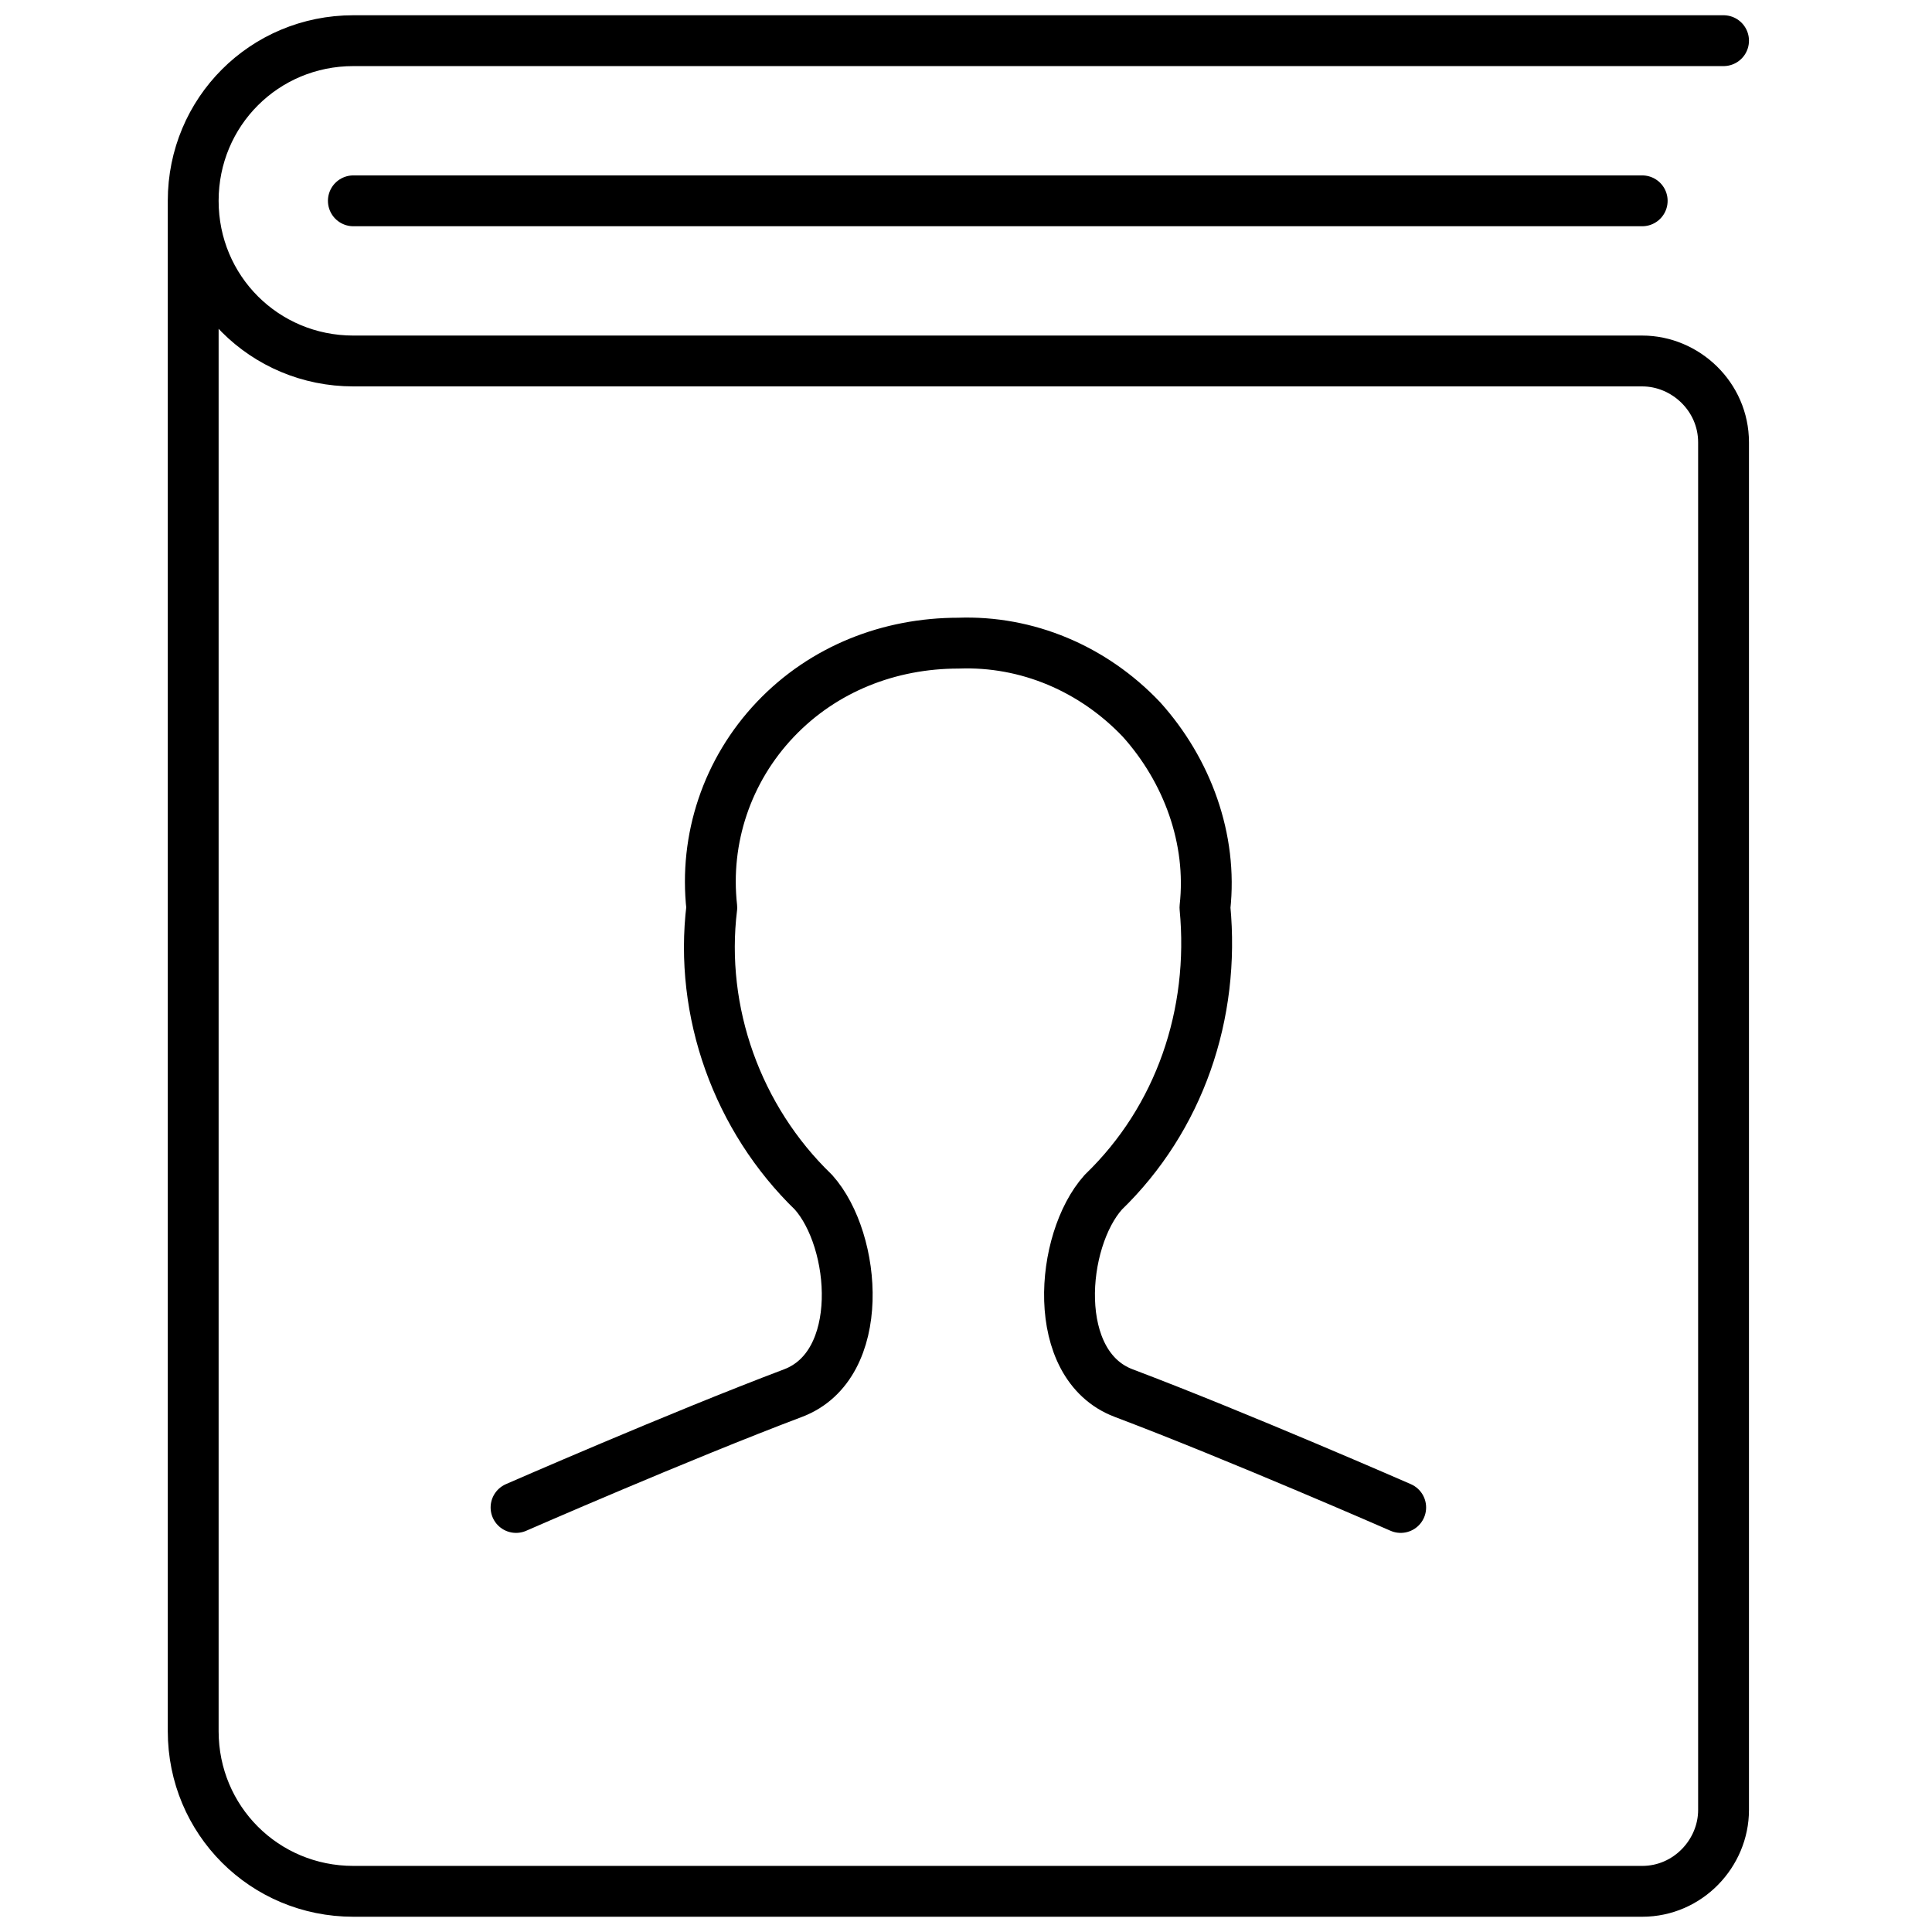
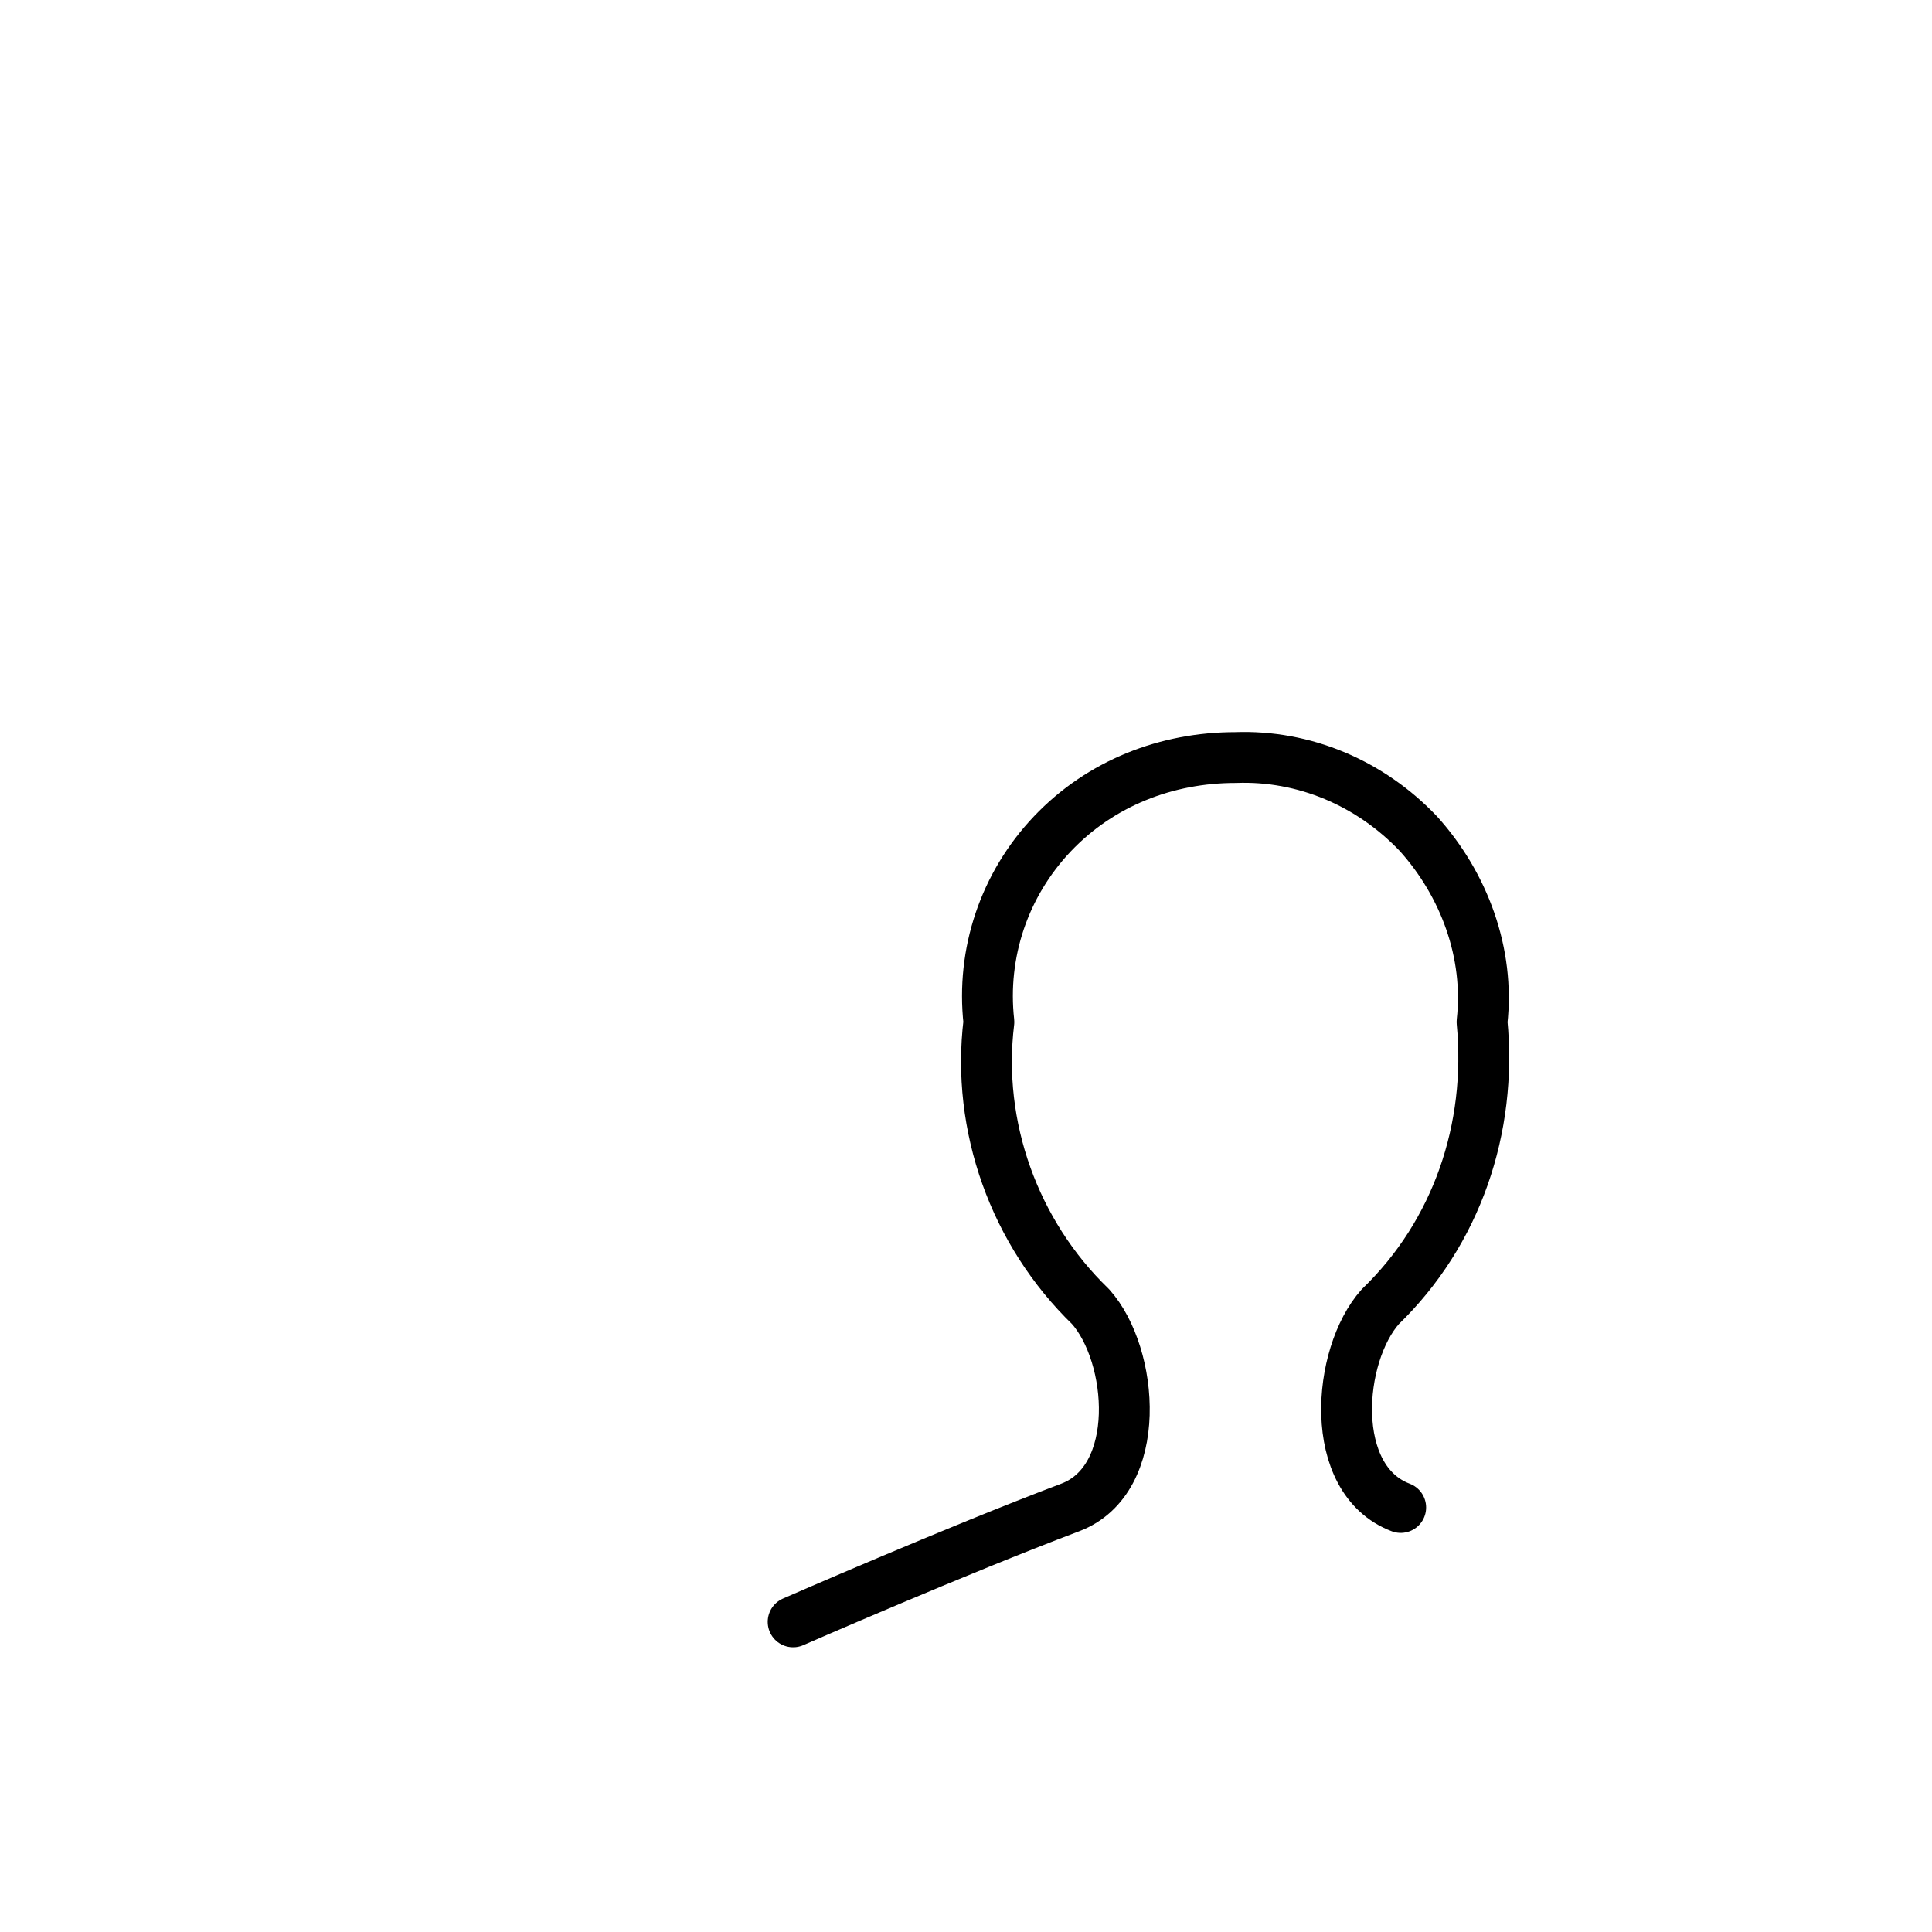
<svg xmlns="http://www.w3.org/2000/svg" version="1.1" viewBox="0 0 76 76">
  <defs>
    <style>
      .cls-1 {
        fill: none;
        stroke: #000;
        stroke-linecap: round;
        stroke-linejoin: round;
        stroke-width: 2px;
      }
    </style>
  </defs>
  <g>
    <g id="Layer_1">
      <g>
-         <path class="cls-1" d="M67.8,1.6H13.9c-3.5,0-6.3,2.8-6.3,6.3s2.8,6.3,6.3,6.3h50.7c1.7,0,3.2,1.4,3.2,3.2v53.8c0,1.7-1.4,3.2-3.2,3.2H13.9c-3.5,0-6.3-2.8-6.3-6.3V7.9M13.9,7.9h50.7" />
-         <path class="cls-1" d="M55.1,59.3s-6.4-2.8-10.9-4.5c-2.9-1.1-2.5-6-.8-7.9,3-2.9,4.4-7,4-11.2.3-2.7-.7-5.4-2.5-7.4-1.9-2-4.5-3.1-7.2-3-2.7,0-5.3,1-7.2,3-1.9,2-2.8,4.7-2.5,7.4-.5,4.1,1,8.3,4,11.2,1.7,1.9,2.1,6.8-.8,7.9-4.5,1.7-10.9,4.5-10.9,4.5" />
+         <path class="cls-1" d="M55.1,59.3c-2.9-1.1-2.5-6-.8-7.9,3-2.9,4.4-7,4-11.2.3-2.7-.7-5.4-2.5-7.4-1.9-2-4.5-3.1-7.2-3-2.7,0-5.3,1-7.2,3-1.9,2-2.8,4.7-2.5,7.4-.5,4.1,1,8.3,4,11.2,1.7,1.9,2.1,6.8-.8,7.9-4.5,1.7-10.9,4.5-10.9,4.5" />
      </g>
    </g>
  </g>
</svg>